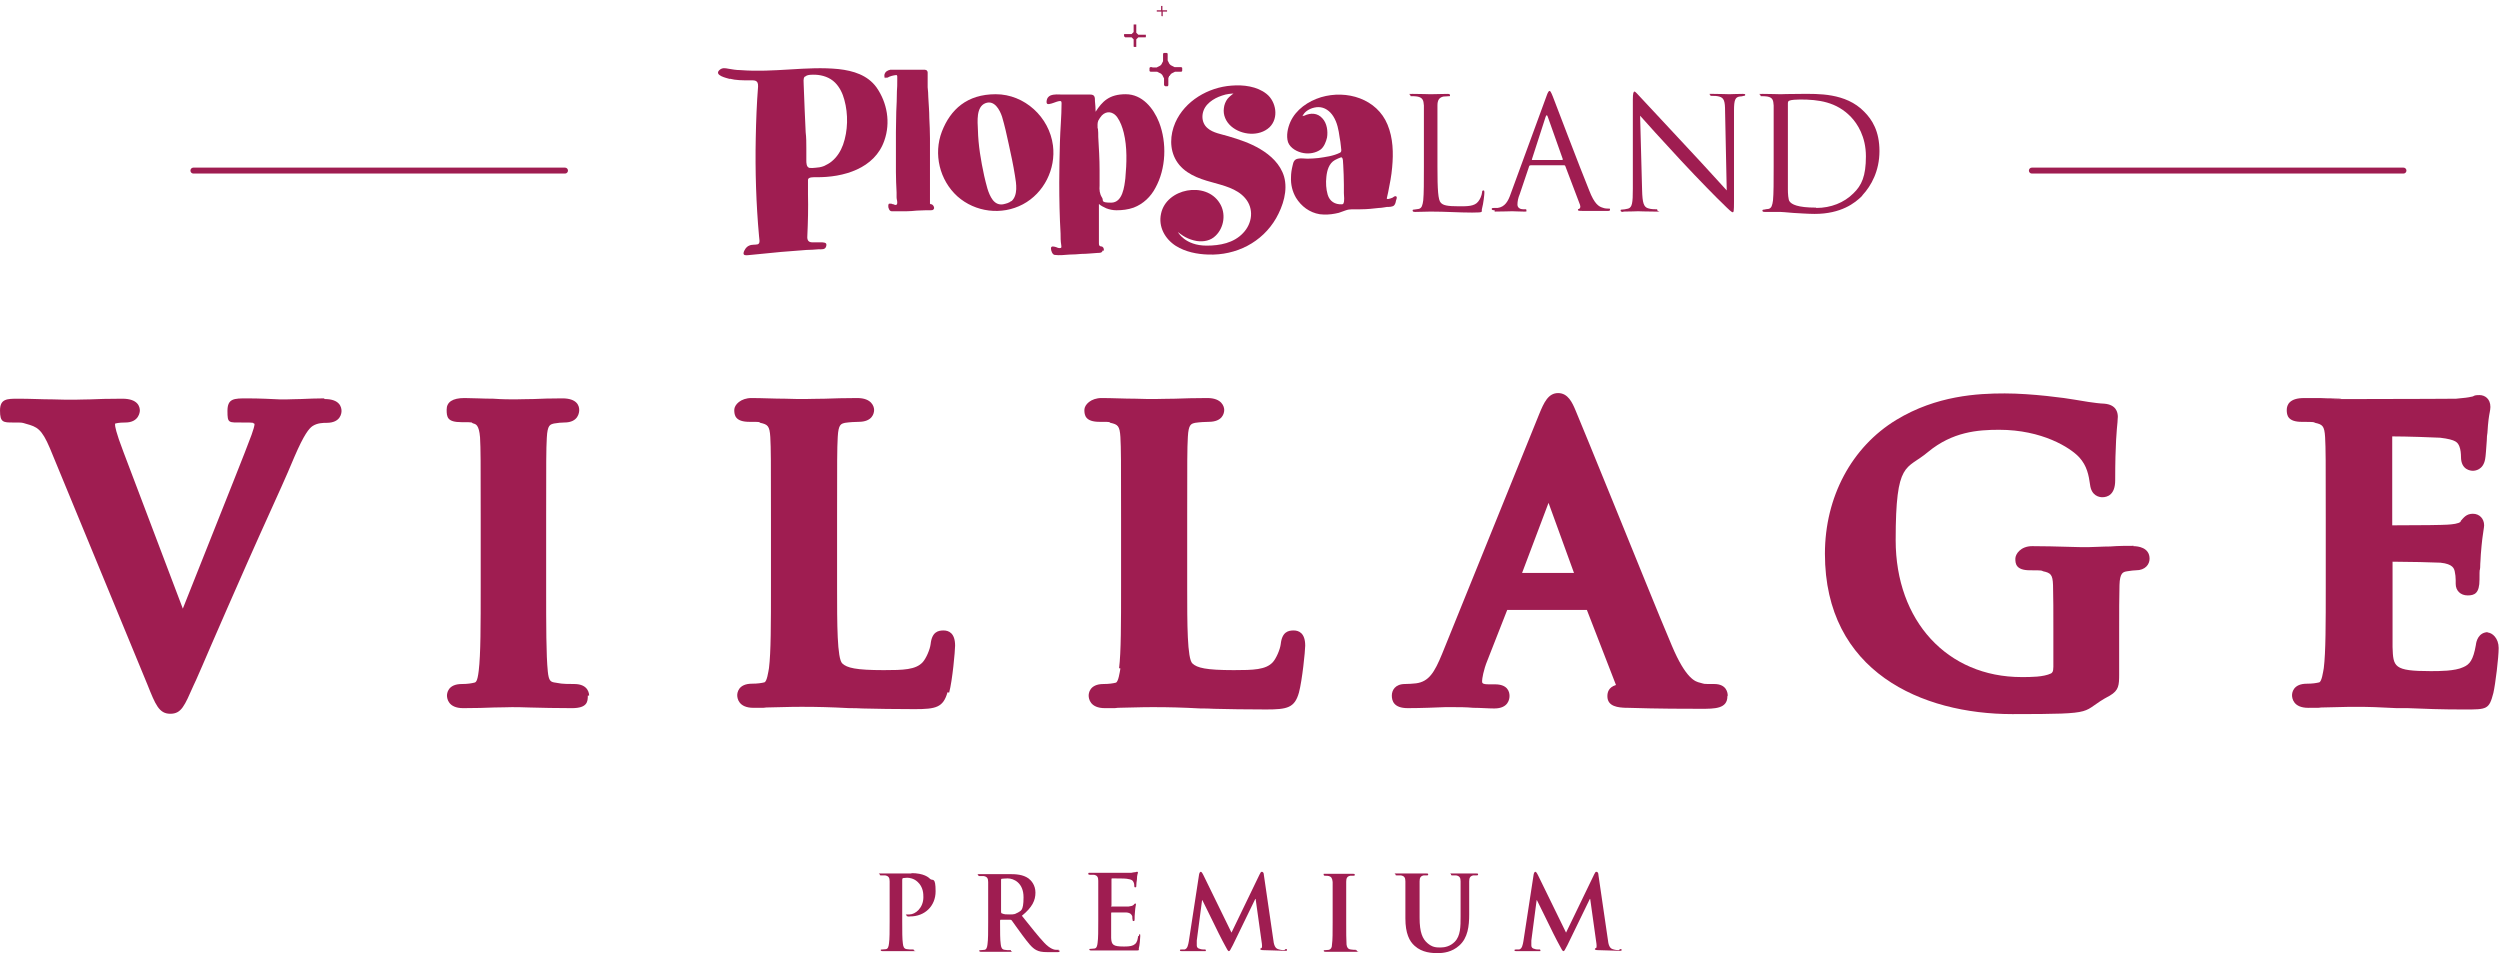
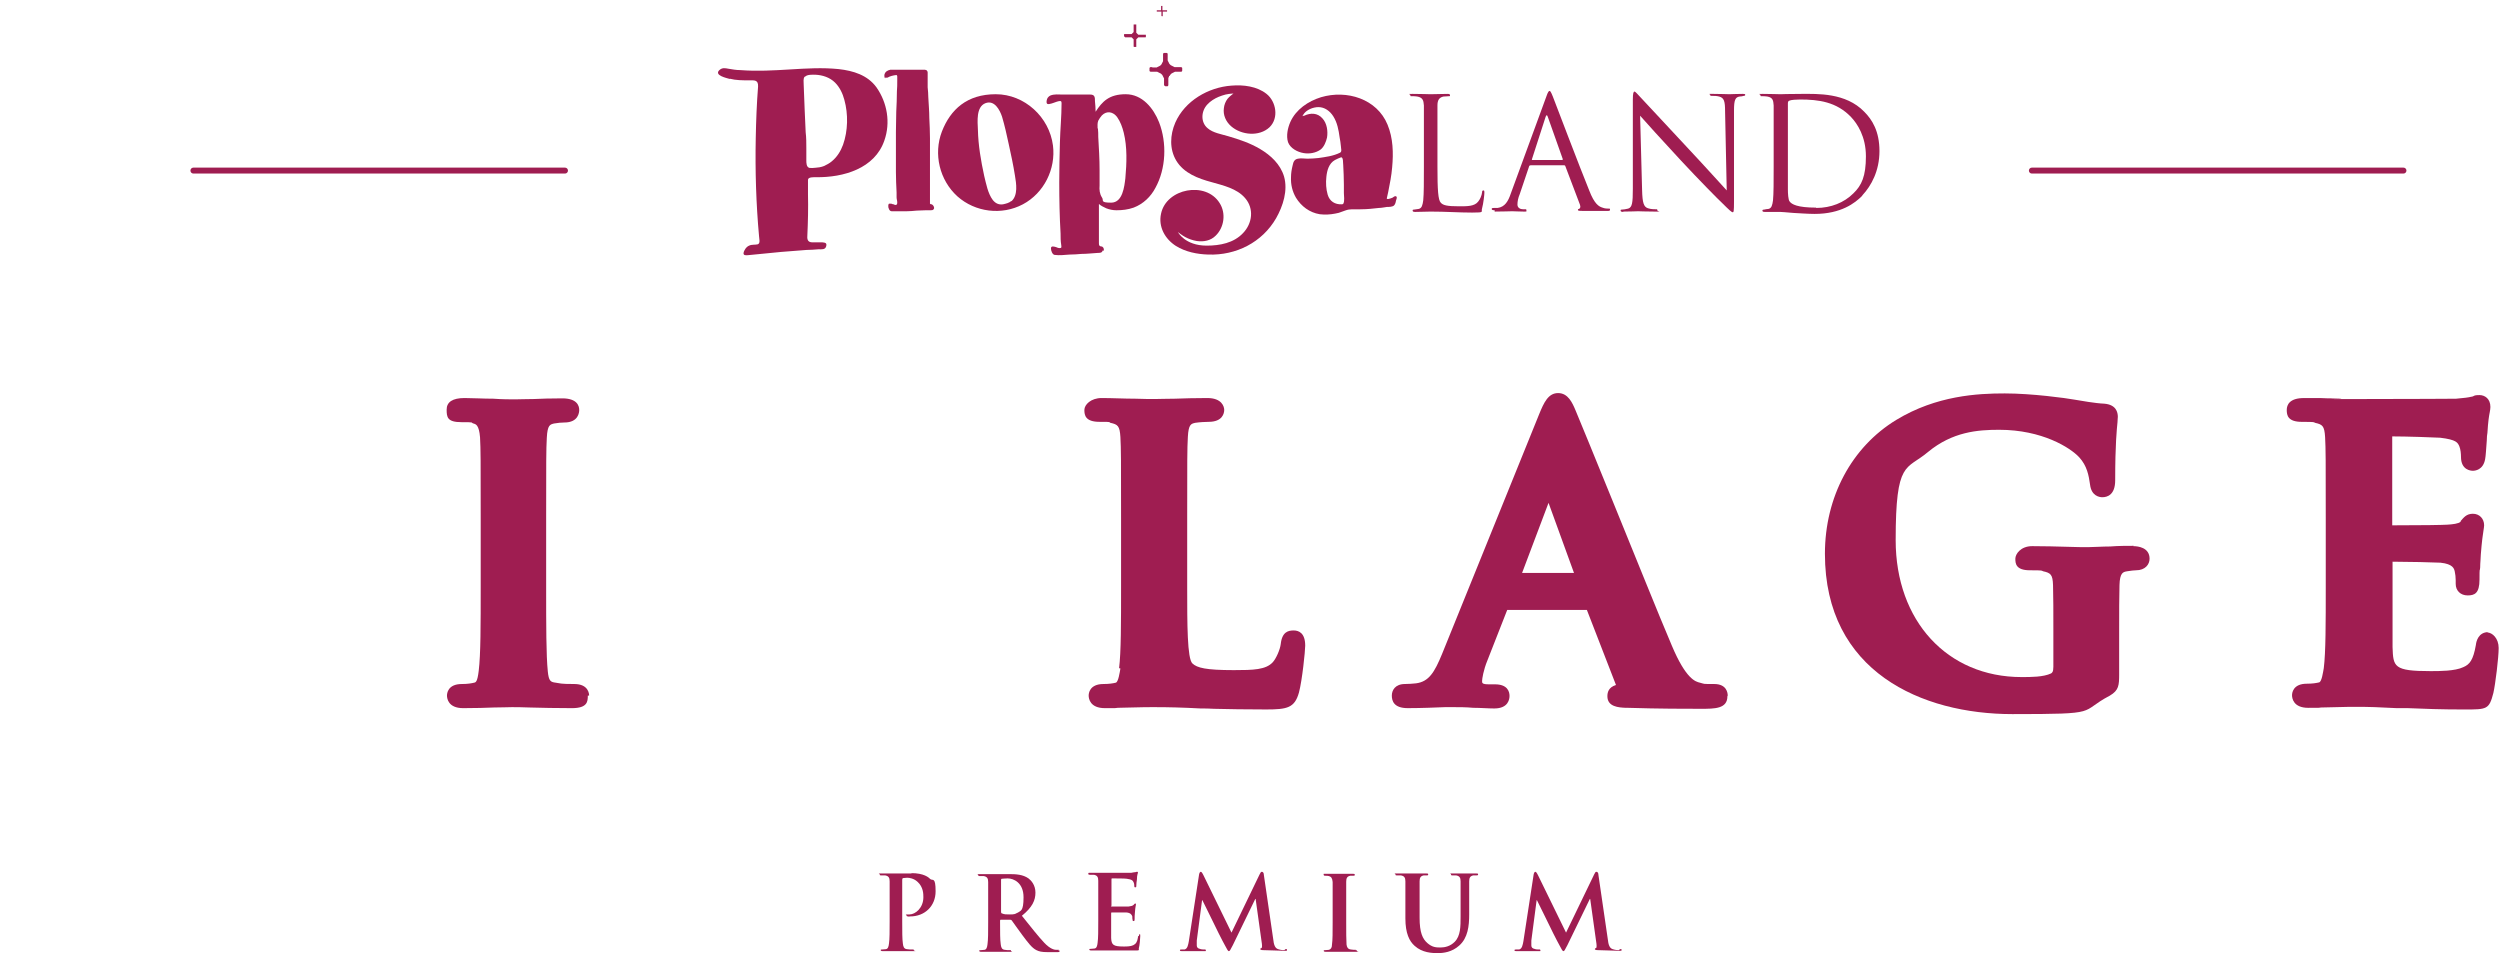
<svg xmlns="http://www.w3.org/2000/svg" version="1.1" viewBox="0 0 756.2 288.3">
  <defs>
    <style>
      .cls-1 {
        fill: #9f1d51;
      }
    </style>
  </defs>
  <g>
    <g id="Laag_1">
      <g>
        <path class="cls-1" d="M348.6,20.3c0,0-.2,0-.2,0h-.1s0,0-.1,0c0,0-.1,0-.2,0,0,0-.1,0-.2.1,0,0,0,0-.1.2,0,0,0,.1,0,.2,0,0,0,.1,0,.2,0,0,0,.1,0,.2,0,0,0,.1,0,.2,0,0,0,.1.1.2,0,0,.1,0,.2.1,0,0,.1,0,.2,0,0,0,0,0,.1,0,0,0,0,0,.1,0h.1s0,0,.1,0c0,0,.2,0,.2,0,0,0,.2,0,.2,0,0,0,.1,0,.2,0,0,0,.2,0,.2,0,0,0,.1,0,.2,0,0,0,.1,0,.2,0,0,0,.1,0,.2,0,0,0,.1,0,.2.1,0,0,.1,0,.2.1,0,0,.1,0,.2.1,0,0,.1,0,.2.1,0,0,.1,0,.2.1,0,0,.1,0,.2.1,0,0,.1.1.2.2,0,0,.1.1.2.2,0,0,0,.1.1.2,0,0,0,.1.1.2,0,0,0,.1.1.2,0,0,0,.1.1.2,0,0,0,.1.1.2,0,0,0,.1,0,.2,0,0,0,.1,0,.2,0,0,0,.1,0,.2,0,0,0,.1,0,.2,0,0,0,.1,0,.2,0,0,0,.2,0,.2,0,0,0,.2,0,.2,0,0,0,.2,0,.2s0,0,0,.1c0,0,0,0,0,.1,0,0,0,.1,0,.2,0,0,0,.1.1.2,0,0,.2.1.3.2,0,0,0,0,0,0,0,0,.1,0,.2,0,0,0,.1,0,.2,0,0,0,.1,0,.2,0,0,0,.1,0,.2-.1,0,0,0-.1.1-.2,0,0,0-.1,0-.2,0,0,0-.1,0-.2,0,0,0,0,0-.1s0,0,0-.1c0,0,0-.2,0-.2s0-.2,0-.2c0,0,0-.2,0-.2,0,0,0-.1,0-.2,0,0,0-.1,0-.2,0,0,0-.1,0-.2,0,0,0-.1,0-.2,0,0,0-.1,0-.2,0,0,0-.1.1-.2s0-.1.1-.2v-.2c.2,0,.2-.1.3-.2,0,0,0-.1.1-.2,0,0,.1-.1.2-.2,0,0,.1-.1.2-.2,0,0,.1,0,.2-.1,0,0,.1,0,.2-.1,0,0,.1,0,.2-.1,0,0,.1,0,.2-.1,0,0,.1,0,.2-.1,0,0,.1,0,.2,0,0,0,.1,0,.2,0,0,0,.1,0,.2,0,0,0,.1,0,.2,0,0,0,.1,0,.2,0,0,0,.2,0,.2,0,0,0,.2,0,.2,0,0,0,.2,0,.2,0h0s0,0,0,0c0,0,0,0,.1,0,0,0,.1,0,.2,0,0,0,.1,0,.2-.1,0,0,0,0,.1-.2,0,0,0-.1,0-.2,0,0,0-.1,0-.2,0,0,0-.2,0-.2,0,0,0-.1,0-.2,0,0,0-.1-.1-.2,0,0-.1,0-.2-.1,0,0-.1,0-.2,0,0,0-.1,0-.2,0h-.1s0,0-.1,0c0,0-.2,0-.2,0,0,0-.2,0-.2,0,0,0-.2,0-.2,0,0,0-.1,0-.2,0,0,0-.1,0-.2,0,0,0-.1,0-.2,0,0,0-.1,0-.2,0,0,0-.1,0-.2-.1,0,0-.1,0-.2-.1,0,0-.1,0-.2-.1,0,0-.1,0-.2-.1,0,0-.1,0-.2-.1s-.1,0-.2-.1c0,0-.1-.1-.2-.2,0,0-.1-.1-.2-.2,0,0,0-.1-.1-.2,0,0,0-.1-.1-.2,0,0,0-.1-.1-.2,0,0,0-.1-.1-.2,0,0,0-.1-.1-.2,0,0,0-.1,0-.2,0,0,0-.1,0-.2,0,0,0-.1,0-.2,0,0,0-.1,0-.2,0,0,0-.1,0-.2,0,0,0-.1,0-.2,0,0,0-.2,0-.2,0,0,0-.2,0-.2s0,0,0-.1c0,0,0,0,0-.1,0,0,0-.1,0-.2,0,0,0-.1-.1-.2,0,0,0,0-.2-.1,0,0-.1,0-.2,0,0,0-.1,0-.2,0,0,0-.2,0-.2,0,0,0-.1,0-.2,0,0,0-.1,0-.2.1,0,0,0,.1-.1.2,0,0,0,.1,0,.2,0,0,0,0,0,.1,0,0,0,0,0,.1h0c0,.2,0,.2,0,.2,0,0,0,.2,0,.2,0,0,0,.2,0,.2,0,0,0,.1,0,.2,0,0,0,.1,0,.2,0,0,0,.1,0,.2,0,0,0,.1,0,.2,0,0,0,.1,0,.2,0,0,0,.1,0,.2,0,0,0,.1-.1.2,0,0,0,.1-.1.2,0,0,0,.1-.1.2,0,0,0,.1-.1.2,0,0,0,.1-.1.2,0,0-.1.1-.2.2,0,0-.1.1-.2.2,0,0-.1,0-.2.1,0,0-.1,0-.2.1,0,0-.1,0-.2.1,0,0-.1,0-.2.1,0,0-.1,0-.2.1,0,0-.1,0-.2,0,0,0-.1,0-.2,0,0,0-.1,0-.2,0,0,0-.1,0-.2,0,0,0-.1,0-.2,0,0,0-.2,0-.2,0s-.2,0-.2,0Z" />
        <path class="cls-1" d="M340.3,11.2s0,0,0,.1c0,0,0,0,.1,0,0,0,0,0,.1,0,0,0,0,0,0,0,0,0,0,0,0,0s0,0,0,0c0,0,0,0,0,0,0,0,.1,0,.2,0,0,0,.1,0,.2,0,0,0,.1,0,.2,0,0,0,.1,0,.2,0,0,0,.1,0,.2,0,0,0,.1,0,.2,0s.1,0,.2,0c0,0,.1,0,.2,0,0,0,0,0,.1,0,0,0,0,0,.1,0,0,0,0,0,.1.1,0,0,0,0,.1.1,0,0,0,0,.1.1,0,0,0,0,.1.1s0,0,.1.1,0,0,.1.1c0,0,0,0,0,.1,0,0,0,0,0,.1s0,0,0,.1c0,0,0,0,0,.1,0,0,0,.1,0,.2,0,0,0,.1,0,.2,0,0,0,.1,0,.2,0,0,0,.1,0,.2,0,0,0,.1,0,.2,0,0,0,.1,0,.2,0,0,0,.1,0,.2,0,0,0,.1,0,.2s0,0,0,0c0,0,0,0,0,0,0,0,0,.1,0,.1,0,0,0,0,0,.1,0,0,.1.1.2.1,0,0,0,0,0,0,0,0,.1,0,.2,0,0,0,.1,0,.2,0,0,0,.1,0,.1,0,0,0,0,0,.1,0,0,0,0,0,0-.1,0,0,0,0,0-.1,0,0,0-.1,0-.2s0,0,0,0c0,0,0,0,0,0,0,0,0-.1,0-.2,0,0,0-.1,0-.2,0,0,0-.1,0-.2,0,0,0-.1,0-.2,0,0,0-.1,0-.2,0,0,0-.1,0-.2,0,0,0-.1,0-.2,0,0,0-.1,0-.2,0,0,0,0,0-.1,0,0,0,0,0-.1,0,0,0,0,0-.1,0,0,0,0,.1-.1,0,0,0,0,.1-.1,0,0,0,0,.1-.1,0,0,0,0,.1-.1,0,0,0,0,.1-.1,0,0,0,0,.1-.1,0,0,0,0,.1,0,0,0,0,0,.1,0,0,0,0,0,.2,0,0,0,.1,0,.2,0,0,0,.1,0,.2,0,0,0,.1,0,.2,0,0,0,.1,0,.2,0,0,0,.1,0,.2,0,0,0,.1,0,.2,0,0,0,.1,0,.2,0,0,0,.1,0,.2,0h0s0,0,0,0c0,0,.1,0,.1,0,0,0,0,0,.1,0,0,0,0,0,.1-.1,0,0,0,0,0-.1,0,0,0-.1,0-.2,0,0,0-.1,0-.2,0,0,0-.1,0-.1,0,0,0,0,0-.1,0,0,0,0-.1,0,0,0,0,0-.1,0,0,0-.1,0-.2,0h0s0,0,0,0c0,0-.1,0-.2,0,0,0-.1,0-.2,0,0,0-.1,0-.2,0,0,0-.1,0-.2,0,0,0-.1,0-.2,0,0,0-.1,0-.2,0,0,0-.1,0-.2,0,0,0-.1,0-.2,0,0,0,0,0-.1,0,0,0,0,0-.1,0,0,0,0,0-.1,0,0,0,0,0-.1-.1,0,0,0,0-.1-.1,0,0,0,0-.1-.1,0,0,0,0-.1-.1,0,0,0,0-.1-.1,0,0,0,0-.1-.1,0,0,0,0,0-.1,0,0,0,0,0-.1,0,0,0-.1,0-.2,0,0,0-.1,0-.2,0,0,0-.1,0-.2,0,0,0-.1,0-.2,0,0,0-.1,0-.2,0,0,0-.1,0-.2,0,0,0-.1,0-.2,0,0,0-.1,0-.2,0,0,0-.1,0-.2h0c0-.1,0-.1,0-.2,0,0,0-.1,0-.2,0,0,0,0,0-.1,0,0,0,0-.1,0,0,0,0,0-.1,0,0,0-.1,0-.2,0,0,0-.1,0-.2,0,0,0-.1,0-.1,0,0,0,0,0-.1,0,0,0,0,0,0,.1,0,0,0,0,0,.1,0,0,0,0,0,0,0,0,0,0,0,0h0c0,.1,0,.1,0,.2,0,0,0,.1,0,.2,0,0,0,.1,0,.2,0,0,0,.1,0,.2s0,.1,0,.2c0,0,0,.1,0,.2,0,0,0,.1,0,.2,0,0,0,.1,0,.2,0,0,0,.1,0,.2,0,0,0,0,0,.1,0,0,0,0,0,.1,0,0,0,0,0,.1,0,0,0,0-.1.1,0,0,0,0-.1.1,0,0,0,0-.1.1,0,0,0,0-.1.1,0,0,0,0-.1.1,0,0,0,0-.1.1,0,0,0,0-.1,0,0,0,0,0-.1,0,0,0-.1,0-.2,0,0,0-.1,0-.2,0,0,0-.1,0-.2,0,0,0-.1,0-.2,0,0,0-.1,0-.2,0,0,0-.1,0-.2,0,0,0-.1,0-.2,0,0,0-.1,0-.2,0,0,0-.1,0-.2,0h0s0,0,0,0c0,0-.1,0-.1,0,0,0,0,0-.1,0,0,0,0,0-.1.1,0,0,0,0,0,.1,0,0,0,.1,0,.2,0,0,0,.1,0,.2,0,0,0,0,0,.1Z" />
        <path class="cls-1" d="M350.1,3.5s0,0,0,0c0,0,0,0,0,0,0,0,0,0,.1,0,0,0,0,0,0,0,0,0,0,0,0,0h0s0,0,0,0c0,0,0,0,.1,0,0,0,0,0,.1,0,0,0,0,0,.1,0,0,0,0,0,.1,0,0,0,0,0,.1,0,0,0,0,0,.1,0,0,0,0,0,.1,0,0,0,0,0,.1,0,0,0,0,0,.1,0,0,0,0,0,.1,0,0,0,0,0,.1,0,0,0,0,0,0,0,0,0,0,0,0,0,0,0,0,0,0,0,0,0,0,0,0,0,0,0,0,0,0,0,0,0,0,0,0,.1,0,0,0,0,0,.1,0,0,0,0,0,.1,0,0,0,0,0,.1,0,0,0,0,0,.1,0,0,0,0,0,.1s0,0,0,.1c0,0,0,0,0,.1,0,0,0,0,0,.1s0,0,0,.1c0,0,0,0,0,.1,0,0,0,0,0,.1s0,0,0,0c0,0,0,0,0,0,0,0,0,0,0,.1,0,0,0,0,0,0,0,0,0,0,.1.1,0,0,0,0,0,0,0,0,0,0,.1,0,0,0,0,0,.1,0,0,0,0,0,.1,0,0,0,0,0,0,0,0,0,0,0,0,0,0,0,0,0,0-.1,0,0,0,0,0-.1h0c0,0,0-.1,0-.1,0,0,0,0,0-.1,0,0,0,0,0-.1,0,0,0,0,0-.1,0,0,0,0,0-.1,0,0,0,0,0-.1,0,0,0,0,0-.1s0,0,0-.1c0,0,0,0,0-.1,0,0,0,0,0-.1,0,0,0,0,0-.1,0,0,0,0,0-.1,0,0,0,0,0,0,0,0,0,0,0,0,0,0,0,0,0,0,0,0,0,0,0,0,0,0,0,0,0,0,0,0,0,0,.1,0,0,0,0,0,.1,0,0,0,0,0,.1,0,0,0,0,0,.1,0,0,0,0,0,.1,0,0,0,0,0,.1,0,0,0,0,0,.1,0,0,0,0,0,.1,0,0,0,0,0,.1,0,0,0,0,0,.1,0,0,0,0,0,.1,0,0,0,0,0,.1,0h0s0,0,0,0c0,0,0,0,0,0,0,0,0,0,.1,0,0,0,0,0,0,0,0,0,0,0,0,0,0,0,0,0,0-.1,0,0,0,0,0-.1,0,0,0,0,0-.1,0,0,0,0,0-.1,0,0,0,0,0,0,0,0,0,0,0,0,0,0,0,0-.1,0,0,0,0,0-.1,0h0s0,0,0,0c0,0,0,0-.1,0,0,0,0,0-.1,0,0,0,0,0-.1,0,0,0,0,0-.1,0,0,0,0,0-.1,0,0,0,0,0-.1,0,0,0,0,0-.1,0,0,0,0,0-.1,0,0,0,0,0-.1,0,0,0,0,0-.1,0,0,0,0,0-.1,0,0,0,0,0-.1,0,0,0,0,0,0,0,0,0,0,0,0,0,0,0,0,0,0,0s0,0,0,0c0,0,0,0,0-.1,0,0,0,0,0-.1,0,0,0,0,0-.1,0,0,0,0,0-.1,0,0,0,0,0-.1,0,0,0,0,0-.1,0,0,0,0,0-.1,0,0,0,0,0-.1,0,0,0,0,0-.1,0,0,0,0,0-.1,0,0,0,0,0-.1,0,0,0,0,0-.1s0,0,0,0c0,0,0,0,0,0,0,0,0,0,0-.1,0,0,0,0,0,0,0,0,0,0,0,0,0,0,0,0-.1,0,0,0,0,0-.1,0,0,0,0,0-.1,0,0,0,0,0-.1,0,0,0,0,0,0,0,0,0,0,0,0,0,0,0,0,0,0,.1,0,0,0,0,0,0,0,0,0,0,0,0h0c0,0,0,.1,0,.1,0,0,0,0,0,.1,0,0,0,0,0,.1,0,0,0,0,0,.1,0,0,0,0,0,.1,0,0,0,0,0,.1,0,0,0,0,0,.1,0,0,0,0,0,.1,0,0,0,0,0,.1,0,0,0,0,0,.1,0,0,0,0,0,.1,0,0,0,0,0,.1,0,0,0,0,0,0,0,0,0,0,0,0,0,0,0,0,0,0,0,0,0,0,0,0,0,0,0,0,0,0,0,0,0,0-.1,0,0,0,0,0-.1,0s0,0-.1,0c0,0,0,0-.1,0s0,0-.1,0c0,0,0,0-.1,0,0,0,0,0-.1,0,0,0,0,0-.1,0,0,0,0,0-.1,0,0,0,0,0-.1,0,0,0,0,0-.1,0,0,0,0,0-.1,0h0s0,0,0,0c0,0,0,0,0,0,0,0,0,0-.1,0,0,0,0,0,0,0,0,0,0,0,0,0,0,0,0,0,0,.1,0,0,0,0,0,.1,0,0,0,0,0,.1,0,0,0,0,0,.1Z" />
        <g>
          <g>
            <path class="cls-1" d="M275.8,264.2c-1.4,0-3.3,0-4.5,0s-2.8,0-4.5,0-.7,0-.7.3.2.3.5.3,1,0,1.2,0c1,.2,1.3.7,1.3,1.8,0,1,0,1.9,0,6.6v5.5c0,2.9,0,5.4-.2,6.7-.1.9-.3,1.6-.9,1.7-.3,0-.7.1-1.1.1s-.5,0-.5.2.2.3.6.3c1.3,0,3.2,0,3.9,0s2.8,0,4.9,0,.6,0,.6-.3-.2-.2-.5-.2-1.2,0-1.6-.1c-.9-.1-1.1-.8-1.2-1.7-.2-1.3-.2-3.8-.2-6.7v-12.5c0-.3,0-.5.3-.6.3,0,.8-.1,1.2-.1.7,0,2,.2,3.1,1.2,1.8,1.6,1.8,3.7,1.8,4.7,0,3.2-2.4,5.2-4.2,5.2s-.9,0-.9.3.2.2.4.3.5,0,.7,0c4.4,0,7.7-3.1,7.7-7.6s-.9-3.1-1.6-3.7c-.5-.5-1.9-1.8-5.8-1.8Z" />
            <path class="cls-1" d="M320.3,287.3c-.3,0-.5,0-.9,0-.5,0-1.8-.3-3.5-2.1-1.8-1.9-4-4.7-6.8-8.2,3.2-2.6,4.1-4.7,4.1-7s-1.3-3.7-2.1-4.3c-1.7-1.2-3.8-1.3-5.8-1.3s-3.4,0-4.4,0-2.6,0-4.3,0-.7,0-.7.3.2.3.5.3,1,0,1.2,0c1,.2,1.3.7,1.3,1.8,0,1,0,1.9,0,6.6v5.5c0,2.9,0,5.4-.2,6.7-.1.9-.3,1.6-.9,1.7-.3,0-.7.1-1.1.1s-.5,0-.5.2.2.3.6.3c1.3,0,3.2,0,3.8,0s2.8,0,4.6,0,.6,0,.6-.3-.1-.2-.4-.2c-.4,0-1.1,0-1.5-.1-.9-.1-1.1-.8-1.2-1.7-.2-1.3-.2-3.8-.2-6.7v-.4c0-.2,0-.3.3-.3h2.7c.2,0,.4,0,.6.3.4.5,1.8,2.6,3.1,4.3,1.8,2.4,2.9,3.9,4.3,4.6.8.4,1.6.6,3.4.6h3c.4,0,.6,0,.6-.3s-.1-.2-.4-.2ZM307.7,276.1c-.6.4-1,.5-2.2.5s-1.7,0-2.4-.3c-.2,0-.3-.2-.3-.6v-9.5c0-.2,0-.4.3-.4.3,0,.9-.1,1.7-.1,1.8,0,4.8,1.3,4.8,5.7s-.9,4-1.8,4.7Z" />
            <path class="cls-1" d="M344.5,283.1c-.2,0-.3.1-.3.5-.2,1.3-.6,1.9-1.4,2.3s-2.1.4-2.9.4c-3.2,0-3.7-.5-3.8-2.6,0-.9,0-3.8,0-4.9v-2.5c0-.2,0-.3.2-.3.8,0,3.9,0,4.4,0,1.2.1,1.6.6,1.8,1.2,0,.4,0,.8.1,1.1,0,.2,0,.3.3.3s.3-.3.3-.6,0-1.5.1-2.1c.1-1.6.3-2.1.3-2.3s0-.3-.2-.3-.3.2-.5.4c-.3.3-.8.4-1.5.5-.7,0-4.3,0-5,0s-.2-.1-.2-.3v-7.9c0-.2,0-.3.2-.3.6,0,3.9,0,4.4.1,1.6.2,1.9.6,2.1,1.1.2.4.2.9.2,1.1s0,.4.3.4.3-.2.3-.3c0-.4.1-1.8.2-2.1,0-1.4.3-1.8.3-2s0-.3-.2-.3-.3,0-.5.1c-.3,0-.8.1-1.3.2-.6,0-6.8,0-7.8,0s-1.2,0-2,0c-.8,0-1.7,0-2.5,0s-.7,0-.7.3.2.3.5.3,1,0,1.2,0c1,.2,1.3.7,1.3,1.8,0,1,0,1.9,0,6.6v5.5c0,2.9,0,5.4-.2,6.7-.1.9-.3,1.6-.9,1.7-.3,0-.7.1-1.1.1s-.5,0-.5.2.2.3.6.3c.6,0,1.4,0,2.2,0,.8,0,1.4,0,1.8,0,.9,0,1.9,0,3.3,0,1.3,0,3.1,0,5.4,0s1.5,0,1.7-.8c.2-.6.4-2.8.4-3.5s0-.6-.3-.6Z" />
            <path class="cls-1" d="M388.5,287.4c-.4,0-1,0-1.9-.3-.9-.3-1.3-1.2-1.5-3.2l-2.8-19.2c0-.7-.3-1-.6-1s-.4.2-.7.8l-8.5,17.6-8.5-17.4c-.4-.8-.6-1-.8-1s-.4.3-.5.8l-3.1,20.2c-.2,1.1-.4,2.3-1.3,2.5-.5,0-.7,0-.9,0s-.5,0-.5.2c0,.3.3.3.6.3,1,0,2.5,0,3.1,0s2,0,3.3,0,.8,0,.8-.3-.2-.2-.5-.2-.8,0-1.3-.2c-.5-.1-.9-.4-.9-1s0-.9,0-1.5l1.6-12.2h.1c1.1,2.3,3,6,3.3,6.7.4.9,2.8,5.7,3.6,7.1.5.9.8,1.6,1.1,1.6s.4-.3,1.2-1.8l6.8-14h.1l1.9,13.6c.1.9,0,1.3-.2,1.3-.2,0-.3.2-.3.3s.2.3.9.3c1.3,0,5.6.2,6.4.2s.8,0,.8-.3-.2-.2-.5-.2Z" />
            <path class="cls-1" d="M410.2,287.3c-.5,0-1.2,0-1.6-.1-.9-.1-1.2-.7-1.3-1.5-.1-1.3-.1-3.8-.1-6.9v-5.5c0-4.8,0-5.6,0-6.6,0-1.1.3-1.6,1.2-1.8.4,0,.6,0,.9,0s.5,0,.5-.3-.3-.3-.7-.3c-1.2,0-3,0-3.8,0s-2.9,0-4.1,0-.8,0-.8.3.2.3.5.3.8,0,1.1.1c.7.2,1,.7,1.1,1.8,0,1,0,1.9,0,6.6v5.5c0,3,0,5.5-.2,6.8,0,.9-.3,1.4-.9,1.6-.3,0-.7.1-1.1.1s-.5,0-.5.2.2.3.6.3c1.3,0,3.2,0,3.9,0s2.8,0,4.9,0,.6,0,.6-.3-.2-.2-.5-.2Z" />
            <path class="cls-1" d="M446.8,264.2c-1.2,0-3.2,0-3.6,0s-2,0-3.6,0-.7,0-.7.3.2.3.5.3.9,0,1.1,0c1,.2,1.3.7,1.3,1.8,0,1,0,1.9,0,6.6v3.9c0,3.2,0,6-1.8,7.8-1.3,1.3-2.9,1.7-4.3,1.7s-2.5-.1-3.9-1.3c-1.5-1.3-2.4-3.2-2.4-7.7v-4.4c0-4.8,0-5.6,0-6.6,0-1.1.3-1.6,1.2-1.8.4,0,.6,0,.9,0s.5,0,.5-.3-.2-.3-.7-.3c-1.1,0-3.1,0-3.9,0s-2.9,0-4.6,0-.7,0-.7.3.2.3.5.3,1,0,1.2,0c1,.2,1.3.7,1.3,1.8,0,1,0,1.9,0,6.6v4.6c0,4.5,1.2,6.9,2.8,8.3,2.3,2.1,5.3,2.2,7,2.2s4.3-.3,6.5-2.3c2.6-2.3,3-5.9,3-9.4v-3.4c0-4.8,0-5.6,0-6.6,0-1.1.3-1.6,1.2-1.8.4,0,.6,0,.9,0s.6,0,.6-.3-.2-.3-.7-.3Z" />
            <path class="cls-1" d="M489.7,287.4c-.4,0-1,0-1.9-.3-.9-.3-1.3-1.2-1.5-3.2l-2.8-19.2c0-.7-.3-1-.6-1s-.4.2-.7.8l-8.5,17.6-8.5-17.4c-.4-.8-.6-1-.8-1s-.4.3-.5.8l-3.1,20.2c-.2,1.1-.4,2.3-1.3,2.5-.5,0-.7,0-.9,0s-.5,0-.5.2c0,.3.2.3.6.3,1,0,2.5,0,3.1,0s2,0,3.3,0,.8,0,.8-.3-.2-.2-.5-.2-.8,0-1.3-.2c-.5-.1-.9-.4-.9-1s0-.9,0-1.5l1.6-12.2h.1c1.1,2.3,3,6,3.3,6.7.4.9,2.8,5.7,3.6,7.1.5.9.8,1.6,1.1,1.6s.4-.3,1.2-1.8l6.8-14h.1l1.9,13.6c.1.9,0,1.3-.2,1.3-.2,0-.3.2-.3.3s.2.3.9.3c1.3,0,5.6.2,6.4.2s.8,0,.8-.3-.2-.2-.5-.2Z" />
          </g>
          <path class="cls-1" d="M355.8,48.6c2.3,3.8,6.6,5.4,10.7,6.5,3.5,1,7.6,1.9,10.1,4.8,2.8,3.2,2.2,7.7-.6,10.6-2.8,3-7,3.8-11,3.8-6.6,0-8.7-4.1-8.7-4.1,0,0,1.4,1.1,2.2,1.5,1.1.6,2.3,1,3.5,1.2,2.1.3,4.2-.1,5.7-1.6,2.6-2.5,3.2-6.8,1.2-9.9-4.2-6.7-16.1-4.4-17.7,3.2-.9,4,1.2,7.7,4.5,9.8,2.9,1.8,6.4,2.5,9.8,2.6,8.4.3,16.3-3.7,20.5-11,2.1-3.7,3.6-8.4,2.4-12.6-1.1-3.7-4-6.4-7.2-8.3-3-1.8-6.3-2.9-9.7-3.9-2-.6-4.6-1-6.2-2.4-2.2-1.8-2-5.2-.1-7.2.9-1,2.2-1.8,3.4-2.3.7-.3,1.4-.5,2.1-.7,1.4-.3,2.4-.3,2.4-.3,0,0-.7.5-.9.7-.3.3-.7.6-.9.9-.6.8-1,1.8-1.1,2.8-.3,2.1.6,4.1,2.2,5.5,3.1,2.7,8.5,3.2,11.6.3,2.9-2.8,2-7.8-.9-10.1-2.9-2.3-7-2.8-10.6-2.5-7,.5-14.1,4.6-17,11.2-1.6,3.7-1.8,8,.3,11.5Z" />
          <path class="cls-1" d="M333.9,75.8c0-.4,0-.9-.5-1.2-.2-.1-.5,0-.7-.2-.3-.1-.3-.6-.3-.8q0-1.8,0-2.7c0-2.8,0-3.8,0-5.6,0-.8,0-1.6,0-2.3,0-.4,0-.9,0-1.3.3.3.7.5,1,.7.4.2.8.4,1.2.6,1,.4,2.1.6,3.1.6,1.8,0,3.5-.2,5.2-.8,2.9-1.1,5.2-3.3,6.6-6,3.2-5.8,3.5-13.6,1.1-19.8-1.7-4.3-5.1-8.5-10.1-8.5s-7.1,2.2-9.1,5.3c0-1.1-.1-2.1-.2-3.2,0-1.1,0-2-1.4-2-1.9,0-3.9,0-5.8,0h-2.5c-1.2,0-2.6-.2-3.8.3-.6.3-1,.8-1.1,1.5-.2,1.3.4,1.2,1.5.9.5-.1,2.6-1.1,2.9-.6.1.2.1.4.1.6,0,3.9-.4,7.8-.5,11.8-.1,4-.2,8.1-.2,12.1,0,5.1.1,10.3.4,15.4,0,1.2,0,2.3.2,3.5,0,.2.2.9-.2.9-.4.1-.8,0-1.2-.2-.6-.2-1.8-.6-1.7.4,0,.6.4,1.8,1.1,1.9,1.5.2,3,0,4.5-.1,1.2,0,2.4-.1,3.6-.2,1.6,0,3.3-.2,4.9-.3.6,0,1.4,0,1.5-.7ZM332,38.8c0-.8-.1-1.5.2-2.3.3-.6.7-1.1,1.1-1.6,1.5-1.5,3.4-1.1,4.6.5,1,1.4,1.6,3.1,2,4.7,1.1,4.4.9,9.3.5,13.8-.3,2.5-.8,7.4-4.3,7.4s-2.1-.7-2.8-1.6c-.7-1.1-.8-2.3-.7-3.6,0-.3,0-.5,0-.8,0-1.3,0-2.6,0-3.8,0-3.4-.2-6.7-.4-10.1,0-.8,0-1.7-.1-2.5Z" />
          <path class="cls-1" d="M318.5,44c-1.1-8.6-8.6-15.5-17.3-15.5s-13.7,4.6-16.3,11.3c-2.6,6.8-.7,14.7,4.7,19.6,5.4,4.8,13.4,5.8,19.8,2.4,6.4-3.4,10-10.7,9.1-17.8ZM305.9,60.8c-.7.6-1.6.8-2.5,1-1.3.2-2.3-.3-3.1-1.3-1.5-2-2-4.9-2.6-7.3-1-4.6-1.8-9.3-1.9-13.9-.1-2.5-.6-7,2.3-8.1,2.7-1,4.3,2,5,4.1.8,2.7,1.4,5.4,2,8.2.7,3.2,1.4,6.4,1.9,9.6.4,2.4,1,6-1.1,7.8Z" />
          <path class="cls-1" d="M267.7,23.5c.2,0,.4,0,.6,0,.2,0,.5-.2.7-.3.5-.2.9-.3,1.4-.4.2,0,.5-.1.7-.1.2,0,.3.2.3.4,0,.2,0,.5,0,.7,0,.2,0,.5,0,.7,0,1,0,2-.1,3.1,0,2.1-.1,4.1-.2,6.2,0,2-.1,4.1-.1,6.1,0,2,0,4.1,0,6.1s0,4.1,0,6.1c0,2,.1,4.1.2,6.1,0,.5,0,1,0,1.5,0,.5.2,1,.2,1.5,0,.3,0,.8-.5.8-.2,0-.4-.1-.6-.2-.2,0-.5-.1-.7-.2-.2,0-.4,0-.6,0-.2,0-.2.2-.3.4,0,.2,0,.4,0,.6,0,.2.1.4.2.6,0,.2.2.3.3.5.2.1.3.2.5.2.5,0,1,0,1.5,0,.5,0,1,0,1.5,0,.5,0,1,0,1.5,0,1,0,2-.1,3.1-.2.9,0,1.8-.1,2.7-.1.5,0,.9,0,1.4,0,.4,0,.8,0,1-.3.3-.3.1-.8-.1-1.1-.1-.2-.3-.3-.5-.4s-.3,0-.4-.1c0,0,0,0-.1-.1,0-.2,0-.4,0-.7,0-.2,0-.5,0-.7,0-.5,0-1,0-1.5,0-.5,0-1,0-1.5,0-1,0-2,0-3.1,0-2,0-4.1,0-6.1,0-2.1,0-4.1,0-6.2,0-2-.1-4.1-.2-6.1,0-2.1-.2-4.1-.3-6.2,0-1-.1-2.1-.2-3.1,0-.5,0-1,0-1.5,0-.5,0-1,0-1.5,0-.5,0-1,0-1.5,0-.2-.1-.4-.2-.5-.1-.2-.3-.2-.6-.3-.5,0-1,0-1.5,0-.5,0-1,0-1.5,0-2,0-4.1,0-6.1,0-.5,0-.9,0-1.4,0-.9.2-1.6.6-1.8,1.6,0,.3,0,.9.3,1Z" />
          <path class="cls-1" d="M422.3,60.6c.1-.4.4-1,0-1.2-.4-.2-.8.2-1.1.4-.4.2-.9.3-1.3.4-.3,0-.5,0-.4-.3.1-.6.3-1.2.4-1.8.5-2.5,1-5,1.2-7.5.4-4.3.3-8.8-1.4-12.9-3.2-7.8-12.3-10.6-20.1-8.3-3.9,1.2-7.6,3.7-9.3,7.5-.8,1.8-1.3,4.2-.7,6.1.7,1.9,2.9,3,4.7,3.3,1.7.3,3.7,0,5.2-1.1,1-.8,1.6-2.3,1.9-3.6.3-1.9,0-4.3-1.4-5.8-1.5-1.7-3.6-1.7-5.5-.8,0,0-.1,0-.2,0-.1,0-.2.2-.3.1,0,0,.1-.3.2-.4.9-1.5,3-2.3,4.6-2.3,1.9,0,3.5,1.2,4.5,2.8,1.2,1.9,1.6,4.1,1.9,6.3.2.9.3,1.9.4,2.8,0,.6.4,1.6-.3,1.9-2,1-4.4,1.3-6.5,1.6-1.1.1-2.2.2-3.3.2-.9,0-2-.2-2.9,0-1.1.2-1.4,1-1.6,2-.3,1.2-.5,2.4-.5,3.6-.1,2.2.4,4.3,1.5,6.2,1.6,2.6,4.1,4.5,7.2,5,1.6.2,3.2.1,4.7-.2.7-.1,1.4-.3,2.1-.6.6-.2,1.3-.5,1.9-.6,1.3-.2,2.6,0,3.9-.1,1.8,0,3.5-.2,5.3-.4.8,0,1.6-.2,2.4-.3.6,0,1.8,0,2.2-.5.4-.4.5-1.1.6-1.6ZM406.4,61.6c-.1.1-.3.2-.5.2-2.1.1-3.7-.9-4.3-2.9-.5-1.7-.6-3.6-.4-5.4.2-2,.8-4.1,2.6-5.1.6-.3,1.2-.6,1.8-.8.8-.2.6,1.9.7,2.3.1,2,.2,4,.2,6,0,.8,0,1.6,0,2.5,0,.7.3,2.6-.2,3.2Z" />
          <path class="cls-1" d="M220.7,23.8c1.9.5,3.9.5,5.9.5,1.6,0,2.8-.2,2.7,1.9-.4,5.1-.6,10.3-.7,15.5-.2,10,.1,19.9,1,29.8,0,.6.5,2.1-.4,2.4-.8.2-1.8,0-2.6.4-.8.3-1.6,1.4-1.7,2.3,0,.7.7.6,1.2.6,3.4-.3,6.8-.7,10.2-1,2.6-.2,5.1-.4,7.7-.6,1.2,0,2.4-.1,3.6-.2.9,0,2,.2,2.3-.9.3-1.1-.4-1.1-1.2-1.2-.4,0-.8,0-1.2,0-.6,0-1.2,0-1.8,0-1.2,0-1.6-.7-1.5-1.9.2-4.2.3-8.5.2-12.7,0-1,0-1.9,0-2.9,0-.6,0-.9,0-1.4,0-.9,1.8-.8,2.5-.8,8.2.1,17.7-2.6,20.6-11.1,1.9-5.4.9-11.4-2.4-16.1-2.7-3.7-7-5-11.4-5.5-4.9-.5-9.8-.2-14.7.1-5,.3-10,.6-15.1.2-1.2,0-2.3-.2-3.5-.4-1.1-.2-1.9-.4-2.8.4-1.7,1.6,2.2,2.4,3.2,2.7ZM243.5,23.2c.7-.7,2.2-.6,3.1-.6,2.2.1,4.4.8,6,2.4,1.4,1.4,2.3,3.3,2.8,5.2,1.2,4.3,1.1,9.4-.4,13.6-.7,1.9-1.8,3.7-3.4,5-.7.6-1.5,1-2.3,1.4-.5.2-.9.3-1.4.4-.3,0-1.9.3-3,.2-1-.2-1-1.5-1-2.3,0-1.2,0-2.4,0-3.6,0-1.6,0-3.3-.2-4.9-.1-2.2-.2-4.5-.3-6.7-.1-2.6-.2-5.1-.3-7.7,0-.7-.2-1.9.3-2.4Z" />
          <path class="cls-1" d="M427.1,29.1c.4,0,1.2,0,1.6.1,1.6.3,1.9,1.1,2,2.7,0,1.5,0,2.8,0,10.2v8.3c0,4.5,0,8.2-.2,10.2-.2,1.4-.4,2.4-1.4,2.6-.4,0-1,.2-1.4.2s-.4.1-.4.3c0,.3.2.4.8.4,1.7,0,3.2-.1,4.6-.1,4.6,0,8.6.3,12.6.3s2.6-.2,3-1.3c.4-1.4.7-4.2.7-4.7s0-.7-.3-.7-.4.2-.4.6c-.1.9-.6,2.1-1.2,2.8-1.1,1.4-3.2,1.4-5.7,1.4-3.7,0-4.9-.3-5.6-1.1-.8-.8-1-3.9-1-10.8v-8.4c0-7.3,0-8.7,0-10.2,0-1.6.5-2.4,1.8-2.7.6,0,1.2-.1,1.6-.1s.4,0,.4-.3c0-.3-.2-.4-.8-.4-1.4,0-4.8.1-5.1.1s-3.2-.1-5.3-.1-.8,0-.8.4.2.3.4.3Z" />
          <path class="cls-1" d="M452.1,64c2.2,0,4.8-.1,5.3-.1s2.4.1,3.5.1.8,0,.8-.4-.1-.3-.6-.3h-.4c-.8,0-1.7-.4-1.7-1.4s.2-2,.7-3.2l2.8-8.3c0-.2.2-.4.5-.4h10.1c.2,0,.3,0,.4.3l4.4,11.6c.3.8,0,1.2-.3,1.3-.2,0-.3.1-.3.3,0,.3.5.3,1.4.3,3.2,0,6.7,0,7.4,0s.9,0,.9-.4-.2-.3-.5-.3-1.1,0-1.8-.3c-1-.3-2.4-1-4-5.2-2.9-7.1-10.3-26.6-11-28.4-.6-1.5-.8-1.7-1-1.7s-.5.3-1,1.8l-10.7,29.2c-.8,2.4-1.8,4.1-4,4.4-.4,0-.8,0-1.1,0s-.7,0-.7.3c0,.3.3.4.9.4ZM463.4,48.1l4.1-12.7c.2-.7.5-.7.7,0l4.5,12.7c0,.2,0,.3-.2.3h-9c-.1,0-.2,0-.1-.3Z" />
          <path class="cls-1" d="M491,64c2.1,0,4.1-.1,4.5-.1s2.3.1,5,.1.8,0,.8-.4-.1-.3-.4-.3c-.4,0-1.5,0-2.4-.3-1.3-.4-1.7-1.6-1.8-5.5l-.6-22.5c1.5,1.7,6.8,7.6,12.3,13.5,5,5.4,11.8,12.3,12.3,12.7,2.5,2.5,3.1,3,3.4,3s.4-.2.4-3.3v-27.5c0-3.2.4-4,1.7-4.2.6,0,.8-.1,1.2-.2.3,0,.5-.1.5-.3,0-.3-.3-.3-.8-.3-1.9,0-3.5.1-4,.1s-2.8-.1-4.9-.1-.9,0-.9.3.1.3.7.3,1.2,0,2,.2c1.5.4,1.8,1.4,1.8,4.5l.5,23.9c-1.5-1.6-6.6-7.3-11.3-12.3-7.2-7.8-14.3-15.3-15-16.1-.5-.5-1.3-1.5-1.6-1.5s-.5.5-.5,2.4c0,9.1,0,3,0,20v7c0,4.3-.2,5.6-1.4,6-.7.2-1.6.3-1.9.3s-.4,0-.4.3c0,.3.3.4.8.4Z" />
          <path class="cls-1" d="M563.4,59c2.6-2.8,5.1-7.3,5.1-13.3s-2.2-9.5-4.6-11.9c-5.6-5.8-14.2-5.4-18.9-5.4s-5.8.1-6.4.1-3.2-.1-5.3-.1-.8,0-.8.4.2.3.5.3,1.2,0,1.6.1c1.6.3,1.8,1.1,1.9,2.7,0,1.5,0,2.8,0,10.2v8.3c0,4.5,0,8.2-.2,10.2-.2,1.4-.4,2.4-1.4,2.6-.4,0-.8.1-1.3.2-.4,0-.5.1-.5.3,0,.3.2.4.8.4s1.8,0,2.7,0c1,0,1.8,0,1.9,0,.2,0,1.8.1,3.9.3,2,.1,4.5.3,6.5.3,8,0,12.2-3.3,14.3-5.4ZM549.3,62.8c-5.6,0-7.4-1-8-1.9-.4-.5-.5-2.4-.5-3.6,0-.9,0-5.2,0-10.2v-5.8c0-3.6,0-8.4,0-10,0-.5.1-.8.6-.9.4-.2,2.1-.3,3.1-.3,5.6,0,11,.7,15.4,5.3,1.9,2,4.5,5.9,4.5,11.9s-1.3,8.8-3.8,11.2c-2.8,2.8-6.8,4.4-11.2,4.4Z" />
-           <path class="cls-1" d="M98,120.5c-2.1,0-4.7.1-7,.2-1.6,0-3.2.1-4,.1s-1.4,0-2.5,0c-2.3-.1-5.9-.3-9.8-.3s-5.9,0-5.9,3.8.3,3.5,4.6,3.5,2.7.1,3.6.4c0,.6-.4,1.9-.9,3.3-1.7,4.7-8.3,21.1-14,35.5-2.5,6.3-4.9,12.3-6.8,17.1l-18-47.5c-2.3-6-2.5-7.7-2.5-8.1s0-.3.1-.4c.2,0,.8-.3,3-.3,4.2,0,4.4-3.3,4.4-3.6,0-1.1-.5-3.6-5.3-3.6s-6.9.1-9.6.2c-1.9,0-3.6.1-4.8.1-1.8,0-4.2,0-6.7-.1-3.2,0-6.8-.2-10.3-.2s-5.6,0-5.6,3.6,1,3.6,4,3.6,2.5,0,3.9.4c3.3.9,4.7,1.5,7.2,7.4l29.5,71.5c2.4,6,3.5,8.8,6.9,8.8s4.3-2.4,7.1-8.7l.7-1.5c1.1-2.4,2.6-6,4.6-10.6,2.8-6.5,6.6-15.1,11-25.1,2.6-5.9,4.7-10.5,6.5-14.5,2.6-5.8,4.9-10.7,7.6-17.2,3-7,4.5-8.7,5.5-9.4,1.5-1,3.3-1,4.3-1,4.3,0,4.5-3,4.5-3.6,0-1.1-.5-3.6-5.1-3.6Z" />
          <path class="cls-1" d="M178.2,210.4c0-.4-.1-3.5-4.5-3.5s-4.1-.2-5.6-.4c-1.6-.2-2.1-.5-2.4-3.4-.5-4.9-.5-14-.5-25.4v-20.6c0-17.8,0-21,.2-24.7.2-3.9,1-4,2.2-4.3,1.3-.2,2.1-.3,3.1-.3,4.3,0,4.5-3.1,4.5-3.8,0-1.3-.7-3.5-5.1-3.5s-5.8.1-8.6.2c-2.3,0-4.4.1-5.7.1s-4,0-6.6-.2c-3.1,0-6.2-.2-8.7-.2-3.6,0-5.4,1.2-5.4,3.5s.2,3.8,4.5,3.8,2.6.1,3.6.4c.7.2,1.7.4,2,4.2.2,3.7.2,6.9.2,24.7v20.6c0,11,0,20.5-.6,25.3-.4,3.4-.9,3.5-1.4,3.6-.8.2-2,.4-3.7.4-4.3,0-4.5,2.9-4.5,3.5,0,.9.4,3.8,4.9,3.8s6.2-.1,9.3-.2c2.3,0,4.3-.1,5.4-.1s3.1,0,5.3.1c3.7.1,8.2.2,12.9.2s4.8-2,4.8-3.8Z" />
-           <path class="cls-1" d="M287.1,209.5c1-3.7,1.8-12.7,1.8-14.2,0-3.8-1.9-4.6-3.5-4.6s-3.5.4-3.9,4.1c-.2,1.7-1.4,4.4-2.4,5.5-2.1,2.3-5.9,2.4-11.8,2.4-8.5,0-11.1-.7-12.5-2-1.6-1.4-1.6-12-1.6-23.2v-20.6c0-17.8,0-21,.2-24.7.2-3.9,1-4,2.2-4.3,1.3-.2,3.1-.3,4.1-.3,4.2,0,4.7-2.6,4.7-3.6s-.7-3.6-5.1-3.6-6.4.1-9.8.2c-2.5,0-4.9.1-6.1.1s-3.4,0-5.9-.1c-3.3,0-7-.2-10.2-.2s-5.2,2-5.2,3.6.3,3.6,4.6,3.6,2.5.1,3.3.3c2.2.5,2.8.9,3,4.3.2,3.7.2,6.9.2,24.7v20.6c0,10.7,0,19.9-.6,24.6-.2,1.1-.6,4.1-1.4,4.3-.8.2-2,.4-3.7.4-4.3,0-4.5,2.9-4.5,3.5,0,.9.4,3.8,4.9,3.8s2.5,0,3.9-.1c1.4,0,2.9-.1,4.3-.1,2.8-.1,5.3-.1,6.6-.1,4.5,0,8.6.1,14.2.4,1.3,0,2.6,0,4,.1,4.4.1,9.4.2,15.8.2s8.6-.5,9.9-5.1Z" />
          <path class="cls-1" d="M338.9,202.2c-.2,1.1-.6,4.1-1.4,4.3-.8.2-2,.4-3.7.4-4.3,0-4.5,2.9-4.5,3.5,0,.9.4,3.8,4.9,3.8s2.5,0,3.9-.1c1.4,0,2.9-.1,4.3-.1,2.8-.1,5.3-.1,6.6-.1,4.5,0,8.6.1,14.2.4,1.3,0,2.6,0,4,.1,4.4.1,9.4.2,15.8.2s8.6-.5,9.9-5.1c1-3.7,1.9-12.7,1.9-14.2,0-3.8-1.9-4.6-3.5-4.6s-3.5.4-3.9,4.1c-.2,1.7-1.4,4.4-2.4,5.5-2.1,2.3-5.9,2.4-11.8,2.4-8.5,0-11.1-.7-12.5-2-1.6-1.4-1.6-12-1.6-23.2v-20.6c0-17.8,0-21,.2-24.7.2-3.9,1-4,2.2-4.3,1.3-.2,3.1-.3,4.1-.3,4.2,0,4.7-2.6,4.7-3.6s-.7-3.6-5.1-3.6-6.4.1-9.8.2c-2.5,0-4.9.1-6.1.1s-3.4,0-5.9-.1c-3.3,0-7-.2-10.2-.2s-5.2,2-5.2,3.6.3,3.6,4.6,3.6,2.5.1,3.3.3c2.2.5,2.8.9,3,4.3.2,3.7.2,6.9.2,24.7v20.6c0,10.7,0,19.9-.6,24.6Z" />
          <path class="cls-1" d="M522.6,210.4c0-.8-.3-3.5-4.1-3.5s-2.7,0-4.3-.4c-1.3-.3-4.2-1-8.5-11.2-4.1-9.6-11.3-27.6-17.8-43.5-5.4-13.2-10-24.6-11.3-27.6-1-2.4-2.3-5.3-5.3-5.3s-4.3,2.9-5.7,6.3l-29.4,72.6c-2.3,5.6-4,8.4-7.9,8.9-.8.1-2.4.2-3.3.2-3,0-4,1.9-4,3.5s.6,3.8,4.8,3.8,8.7-.2,11.3-.3c1.2,0,2.1,0,2.5,0,1.7,0,3.9,0,6,.2,2.2,0,4.5.2,6.4.2,4.3,0,4.6-2.9,4.6-3.8,0-1.3-.6-3.5-4.4-3.5h-1.8c-2.1,0-2.1-.4-2.1-1s.4-3.3,1.6-6.2l6-15.3h24.1l8.8,22.7c-2.3.7-2.6,2.3-2.6,3.4,0,3.2,3.4,3.4,5.5,3.5h.6c9.4.3,18,.3,22.2.3s8,0,8-3.8ZM460.4,173.3l8-21.2,7.7,21.2h-15.7Z" />
          <path class="cls-1" d="M645.4,165.1c-2,0-4.6,0-7.1.2-2.5,0-4.8.2-6.6.2s-3.7,0-6.2-.1c-3.4-.1-7.3-.2-10.8-.2s-5.1,2.4-5.1,3.8.1,3.5,4.4,3.5,3.4.1,4,.3c2.3.5,2.9,1,3,4.2.1,3.5.1,8,.1,13.7v11c0,1.6-.4,1.8-.7,2-2.3,1.1-6.1,1.1-8.9,1.1-22.5,0-38.1-17-38.1-41.4s3.2-21.1,9.8-26.7c7.4-6.1,15-6.7,21.5-6.7,13,0,21.5,5.4,24.2,8.3,2.4,2.6,2.9,5.5,3.3,8.3.4,3.4,2.8,3.8,3.7,3.8,1.5,0,3.9-.7,3.9-5.1,0-11.1.5-15.5.7-17.6,0-.7.1-1.2.1-1.6,0-1.4-.5-3.7-4.1-4-2.7-.1-7.1-.9-8.9-1.2-2.7-.5-13.1-1.9-21.2-1.9s-20.6.6-32.8,8c-13.5,8.2-21.6,23.3-21.6,40.5,0,35.7,29.3,48.5,56.7,48.5s19.8-.5,29.5-5.6c2.7-1.6,2.8-3.1,2.8-6.5v-12.9c0-5.9,0-10.5.1-14,.1-3.8,1.1-4,2.3-4.2,1.4-.2,2-.3,2.7-.3,2.8,0,4.1-1.8,4.1-3.5,0-3.4-3.5-3.8-4.9-3.8Z" />
          <path class="cls-1" d="M752.7,191.2c-3.1,0-3.7,2.9-3.8,3.9-.8,4.6-1.9,5.9-3.8,6.7-2.5,1.2-7.2,1.2-9.9,1.2-11.2,0-11.3-1.3-11.5-7.3,0-2.4,0-8.6,0-13.2,0-2,0-3.7,0-4.8v-7.8c4.5,0,12.8.2,14.5.3,3.8.4,4.1,1.8,4.3,2.6.2.9.3,1.8.3,2.7,0,.4,0,.7,0,1.1,0,2.1,1.5,3.5,3.6,3.5s3.6-.6,3.6-4.8.1-2.2.2-3.6c0-1.5.2-3,.2-4,.3-3.9.6-6,.8-7.2.1-.7.2-1.2.2-1.6,0-2-1.4-3.5-3.4-3.5s-2.8,1.2-3.7,2.2v.2c-.6.6-2.4.8-4,.9-1.5.1-7.6.2-16.7.2v-26.9c4.2,0,13,.3,14.5.4,5,.6,5.3,1.5,5.8,2.6.4.9.5,2.4.5,3.2,0,4,3,4.2,3.6,4.2s3.1-.2,3.7-3.5c.2-1,.3-3,.5-5.6,0-1,.1-1.9.2-2.4.2-3.5.5-5.2.7-6.2.1-.6.2-1.1.2-1.6,0-2.5-1.7-3.6-3.3-3.6s-1.5.2-2,.4c-.1,0-.3.1-.4.1,0,0,0,0-.1,0-.7.2-2.2.4-4.6.6-1.6,0-12.4.1-29.1.1s-3.5,0-5.9-.2h-1.5c-1.4,0-3,0-4.5-.1-1.7,0-3.3,0-5,0-4.3,0-5.2,2-5.2,3.6s.3,3.6,4.6,3.6,3.4.1,4,.3c2.2.5,2.8.9,3,4.3.2,3.7.2,6.9.2,24.7v20.6c0,10.7,0,19.9-.6,24.6-.2,1.1-.6,4.1-1.4,4.3-.8.2-2,.4-3.7.4-4.3,0-4.5,2.9-4.5,3.5,0,.9.4,3.8,4.9,3.8s2.5,0,3.9-.1c1.4,0,2.9-.1,4.3-.1,2.8-.1,5.3-.1,6.6-.1,3.3,0,6.7.1,12.1.4h3.4c4.4.2,10,.4,16.9.4s7.5,0,8.8-5c.6-2.6,1.6-10.7,1.6-13.6s-1.9-4.7-3.5-4.7Z" />
          <path class="cls-1" d="M58.5,52.5h112.4c.5,0,.9-.4.9-.9s-.4-.9-.9-.9H58.5c-.5,0-.9.4-.9.9s.4.9.9.9Z" />
          <path class="cls-1" d="M614.6,52.5h112.4c.5,0,.9-.4.9-.9s-.4-.9-.9-.9h-112.4c-.5,0-.9.4-.9.9s.4.9.9.9Z" />
        </g>
      </g>
    </g>
  </g>
</svg>